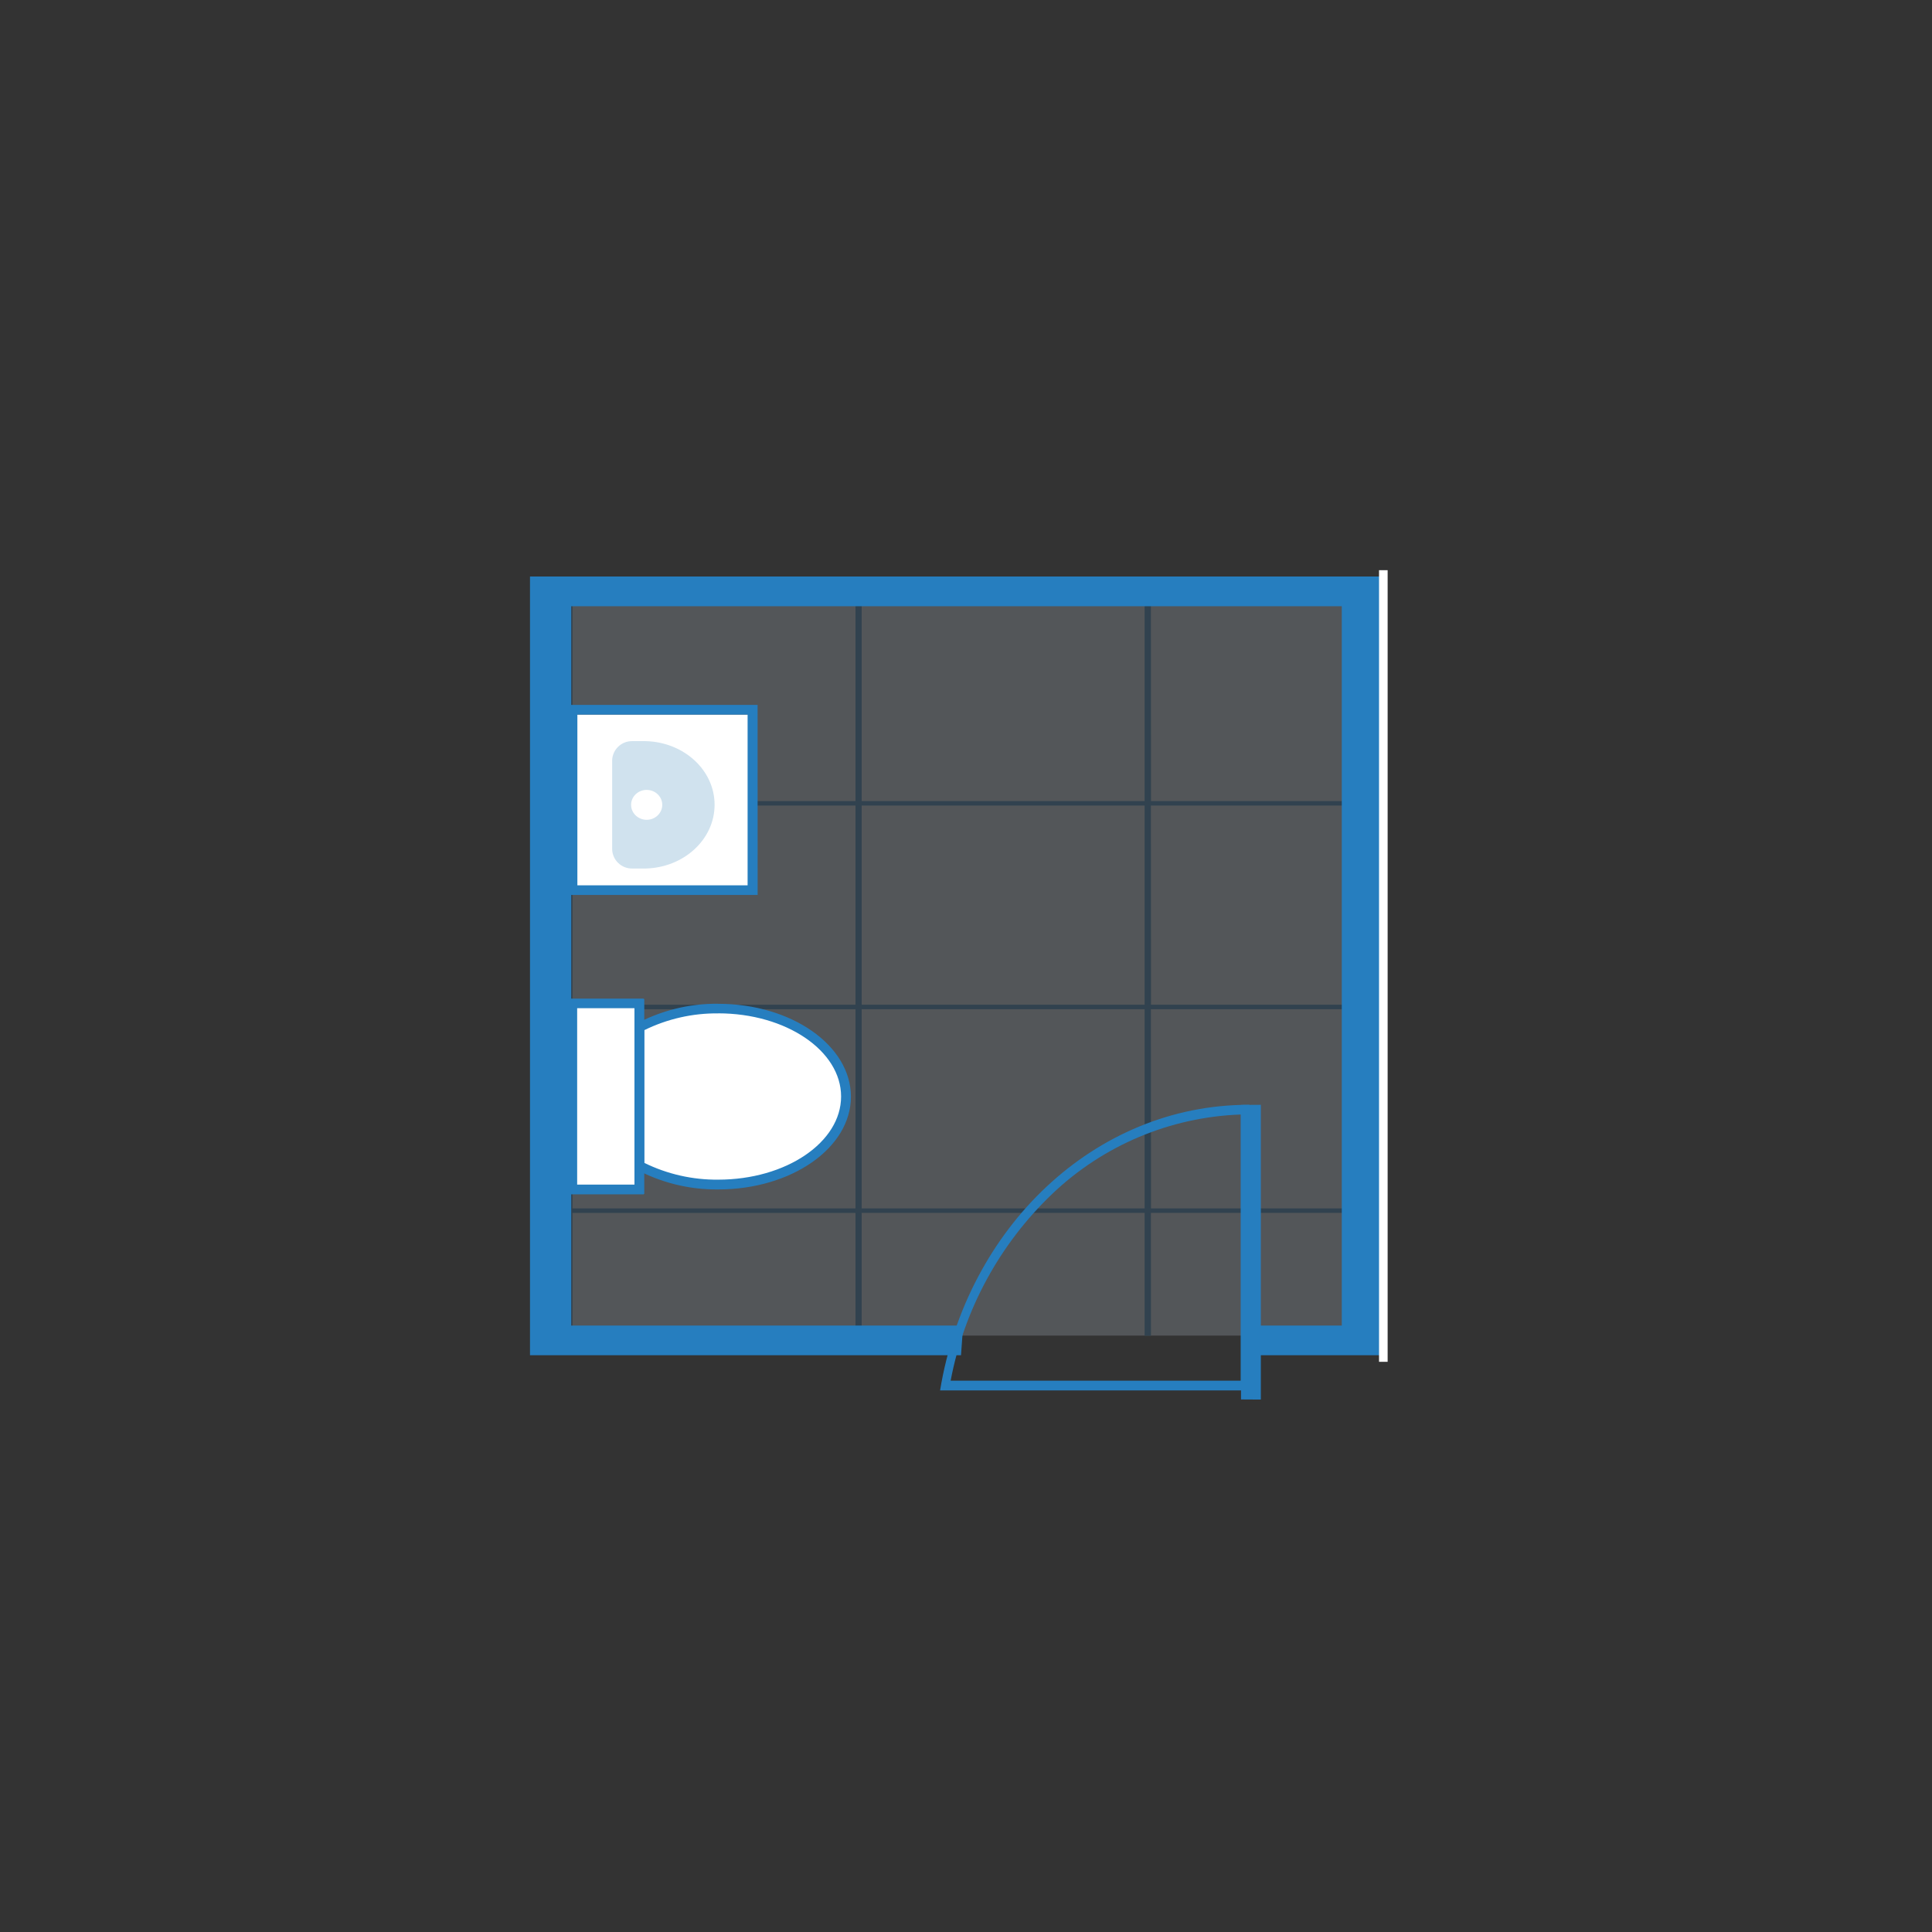
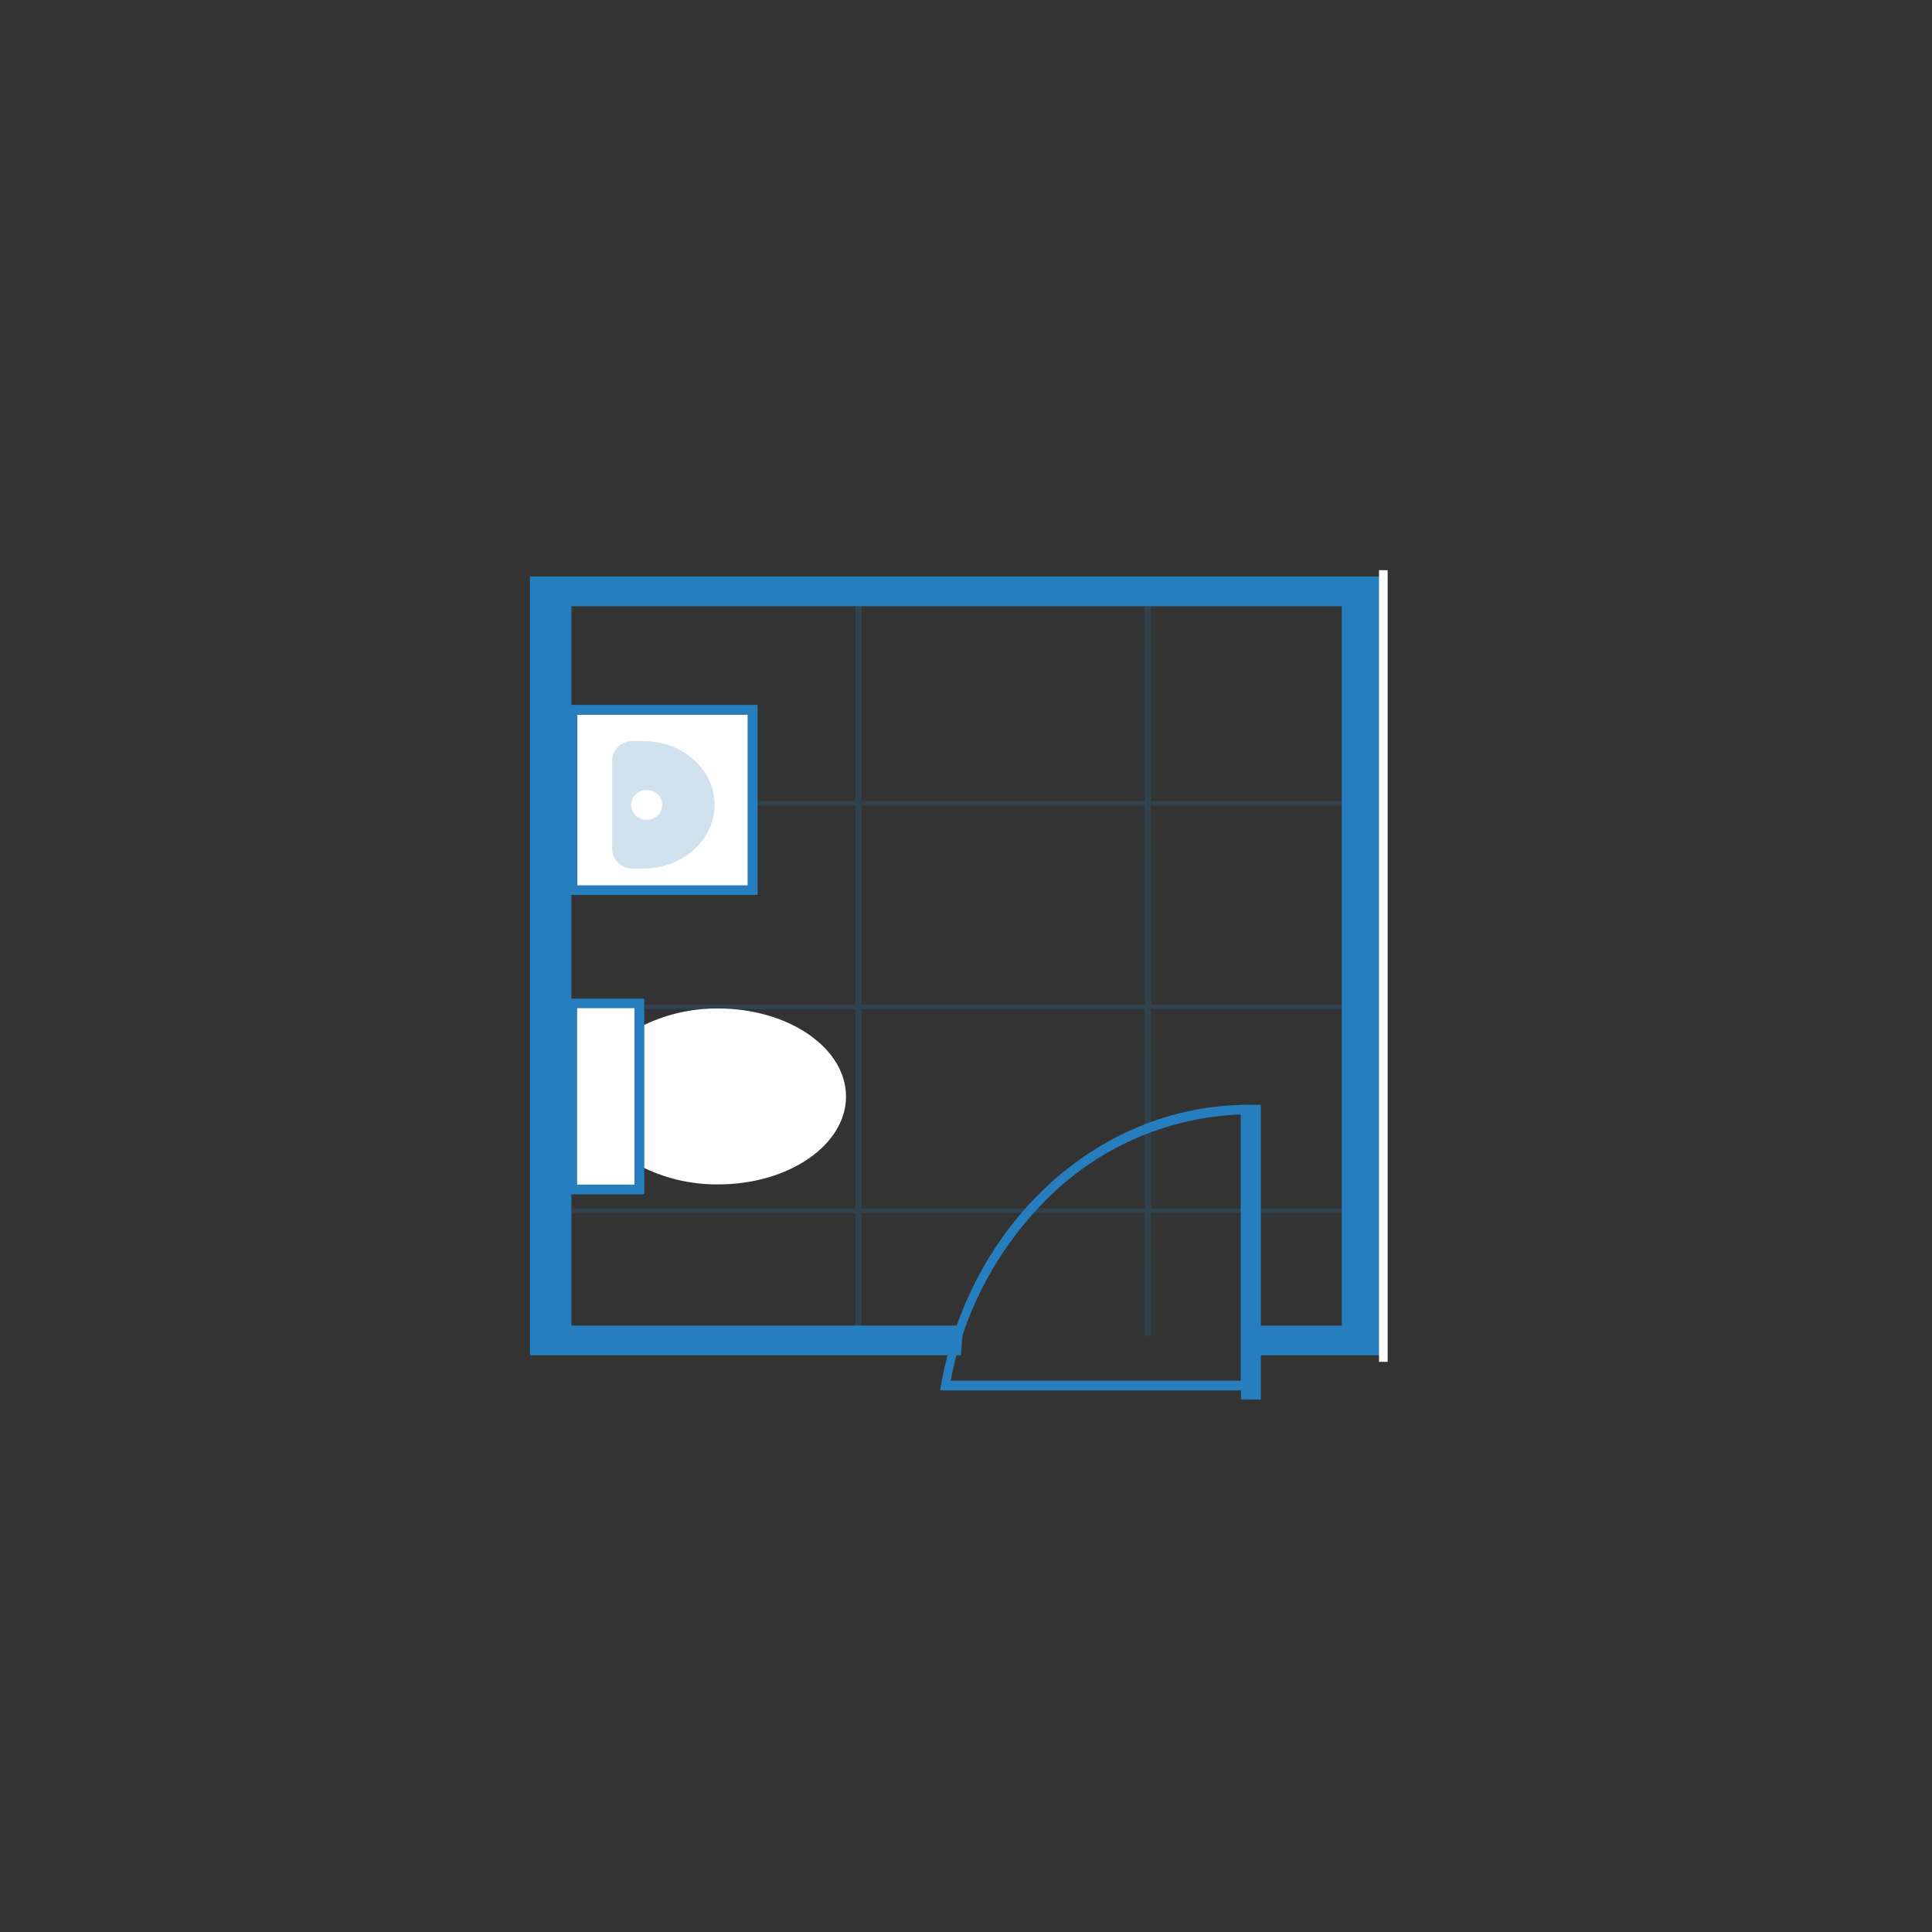
<svg xmlns="http://www.w3.org/2000/svg" width="100%" height="100%" viewBox="0 0 460 460" version="1.1" xml:space="preserve" style="fill-rule:evenodd;clip-rule:evenodd;stroke-linejoin:round;stroke-miterlimit:2;">
  <rect x="0" y="0" width="460" height="460" fill="#333333" stroke="none" />
  <g transform="matrix(1,0,0,1,30,30)">
    <g opacity="0.2">
-       <rect x="96.89" y="112.27" width="196.67" height="175.73" style="fill:rgb(208,226,238);fill-rule:nonzero;" />
      <g>
        <clipPath id="_clip1">
          <rect x="96.89" y="112.27" width="196.67" height="175.73" />
        </clipPath>
        <g clip-path="url(#_clip1)">
          <path d="M175.16,161.77L104.86,161.77L104.86,112.28L175.16,112.28L175.16,161.77ZM106.3,160.77L173.73,160.77L173.73,113.29L106.3,113.29L106.3,160.77Z" style="fill:rgb(38,126,191);fill-rule:nonzero;" />
          <path d="M244,161.77L173.7,161.77L173.7,112.28L244,112.28L244,161.77ZM175.13,160.77L242.56,160.77L242.56,113.29L175.16,113.29L175.13,160.77Z" style="fill:rgb(38,126,191);fill-rule:nonzero;" />
          <path d="M312.9,161.77L242.59,161.77L242.59,112.28L312.9,112.28L312.9,161.77ZM244.03,160.77L311.46,160.77L311.46,113.29L244,113.29L244.03,160.77Z" style="fill:rgb(38,126,191);fill-rule:nonzero;" />
-           <path d="M175.16,210.26L104.86,210.26L104.86,160.76L175.16,160.76L175.16,210.26ZM106.3,209.26L173.73,209.26L173.73,161.77L106.3,161.77L106.3,209.26Z" style="fill:rgb(38,126,191);fill-rule:nonzero;" />
+           <path d="M175.16,210.26L104.86,210.26L104.86,160.76L175.16,160.76L175.16,210.26ZL173.73,209.26L173.73,161.77L106.3,161.77L106.3,209.26Z" style="fill:rgb(38,126,191);fill-rule:nonzero;" />
          <path d="M244,210.26L173.7,210.26L173.7,160.76L244,160.76L244,210.26ZM175.13,209.26L242.56,209.26L242.56,161.77L175.16,161.77L175.13,209.26Z" style="fill:rgb(38,126,191);fill-rule:nonzero;" />
          <path d="M312.9,210.26L242.59,210.26L242.59,160.76L312.9,160.76L312.9,210.26ZM244.03,209.26L311.46,209.26L311.46,161.77L244,161.77L244.03,209.26Z" style="fill:rgb(38,126,191);fill-rule:nonzero;" />
          <path d="M175.16,258.75L104.86,258.75L104.86,209.25L175.16,209.25L175.16,258.75ZM106.3,257.75L173.73,257.75L173.73,210.26L106.3,210.26L106.3,257.75Z" style="fill:rgb(38,126,191);fill-rule:nonzero;" />
          <path d="M244,258.75L173.7,258.75L173.7,209.25L244,209.25L244,258.75ZM175.13,257.75L242.56,257.75L242.56,210.26L175.16,210.26L175.13,257.75Z" style="fill:rgb(38,126,191);fill-rule:nonzero;" />
          <path d="M312.9,258.75L242.59,258.75L242.59,209.25L312.9,209.25L312.9,258.75ZM244.03,257.75L311.46,257.75L311.46,210.26L244,210.26L244.03,257.75Z" style="fill:rgb(38,126,191);fill-rule:nonzero;" />
          <path d="M175.16,307.23L104.86,307.23L104.86,257.74L175.16,257.74L175.16,307.23ZM106.3,306.23L173.73,306.23L173.73,258.75L106.3,258.75L106.3,306.23Z" style="fill:rgb(38,126,191);fill-rule:nonzero;" />
          <path d="M244,307.23L173.7,307.23L173.7,257.74L244,257.74L244,307.23ZM175.13,306.23L242.56,306.23L242.56,258.75L175.16,258.75L175.13,306.23Z" style="fill:rgb(38,126,191);fill-rule:nonzero;" />
          <path d="M312.9,307.23L242.59,307.23L242.59,257.74L312.9,257.74L312.9,307.23ZM244.03,306.23L311.46,306.23L311.46,258.75L244,258.75L244.03,306.23Z" style="fill:rgb(38,126,191);fill-rule:nonzero;" />
        </g>
      </g>
    </g>
  </g>
  <g transform="matrix(1,0,0,1,30,30)">
    <path d="M300.19,107.27L96.19,107.27L96.19,292.68L198.81,292.68L199.32,285.61L106,285.61L106,114.34L289.47,114.34L289.47,285.61L268.98,285.61L268.98,292.68L300.19,292.68L300.19,107.27Z" style="fill:rgb(38,126,191);fill-rule:nonzero;" />
  </g>
  <g transform="matrix(1,0,0,1,30,30)">
    <path d="M141,252C134.472,252.061 128.027,250.523 122.23,247.52L122.23,214.6C128.027,211.597 134.472,210.059 141,210.12C157.78,210.12 171.43,219.52 171.43,231.07C171.43,242.62 157.8,252 141,252Z" style="fill:white;fill-rule:nonzero;" />
  </g>
  <g transform="matrix(1,0,0,1,30,30)">
-     <path d="M141,211.27C157.14,211.27 170.26,220.15 170.26,231.07C170.26,241.99 157.14,250.87 141,250.87C134.902,250.931 128.873,249.561 123.4,246.87L123.4,215.28C128.873,212.589 134.902,211.219 141,211.28M141,208.99C134.035,208.916 127.166,210.638 121.06,213.99L121.06,248.2C127.166,251.552 134.035,253.274 141,253.2C158.45,253.2 172.6,243.32 172.6,231.12C172.6,218.92 158.47,209 141,209L141,208.99Z" style="fill:rgb(38,126,191);fill-rule:nonzero;" />
-   </g>
+     </g>
  <g transform="matrix(1,0,0,1,30,30)">
    <rect x="106.25" y="208.9" width="15.98" height="44.33" style="fill:white;" />
  </g>
  <g transform="matrix(1,0,0,1,30,30)">
    <path d="M121.06,210.05L121.06,252.05L107.42,252.05L107.42,210.05L121.06,210.05M123.13,207.76L105.34,207.76C105.206,207.754 105.091,207.857 105.08,207.99L105.08,254.14C105.091,254.273 105.206,254.376 105.34,254.37L123.13,254.37C123.137,254.371 123.144,254.371 123.151,254.371C123.281,254.371 123.39,254.27 123.4,254.14L123.4,208C123.39,207.87 123.281,207.769 123.151,207.769C123.144,207.769 123.137,207.769 123.13,207.77L123.13,207.76Z" style="fill:rgb(38,126,191);fill-rule:nonzero;" />
  </g>
  <g transform="matrix(1,0,0,1,30,30)">
-     <path d="M111.22,215.44L111.22,223.5L117.26,223.5L117.26,215.44L111.22,215.44Z" style="fill:white;fill-rule:nonzero;" />
-   </g>
+     </g>
  <g transform="matrix(1,0,0,1,30,30)">
    <rect x="106.27" y="140.14" width="42.92" height="41.79" style="fill:white;" />
  </g>
  <g transform="matrix(1,0,0,1,30,30)">
    <path d="M148,140.14L148,180.79L107.47,180.79L107.47,140.14L148,140.14M150.38,137.83L105.08,137.83L105.08,183.08L150.39,183.08" style="fill:rgb(38,126,191);fill-rule:nonzero;" />
  </g>
  <g transform="matrix(1,0,0,1,30,30)">
    <path d="M123.72,146.46L120.53,146.46C117.966,146.416 115.815,148.477 115.75,151.04L115.75,172.21C115.815,174.773 117.966,176.834 120.53,176.79L123.72,176.79C132.83,176.57 140.14,169.86 140.14,161.61C140.14,153.36 132.83,146.68 123.72,146.46Z" style="fill:rgb(208,226,238);fill-rule:nonzero;" />
  </g>
  <g transform="matrix(1,0,0,1,30,30)">
    <ellipse cx="123.97" cy="161.63" rx="3.71" ry="3.56" style="fill:white;" />
  </g>
  <g transform="matrix(1,0,0,1,30,30)">
    <path d="M265.41,235.36L265.41,298.74L196.34,298.74C199.562,281.764 208.016,266.215 220.51,254.28C232.651,242.691 248.636,235.955 265.41,235.36M267.24,233.05C230.62,233.05 200.17,262.36 193.83,301.05L267.47,301.05L267.47,233.05L267.24,233.05Z" style="fill:rgb(38,126,191);fill-rule:nonzero;" />
    <path d="M265.48,233.08L265.48,303.2L270.2,303.23L270.2,233.05L265.48,233.08Z" style="fill:rgb(38,126,191);fill-rule:nonzero;" />
  </g>
  <g transform="matrix(1,0,0,1,30,30)">
    <path d="M300.39,105.76L298.34,105.76L298.34,294.24L300.39,294.24" style="fill:white;fill-rule:nonzero;" />
  </g>
</svg>